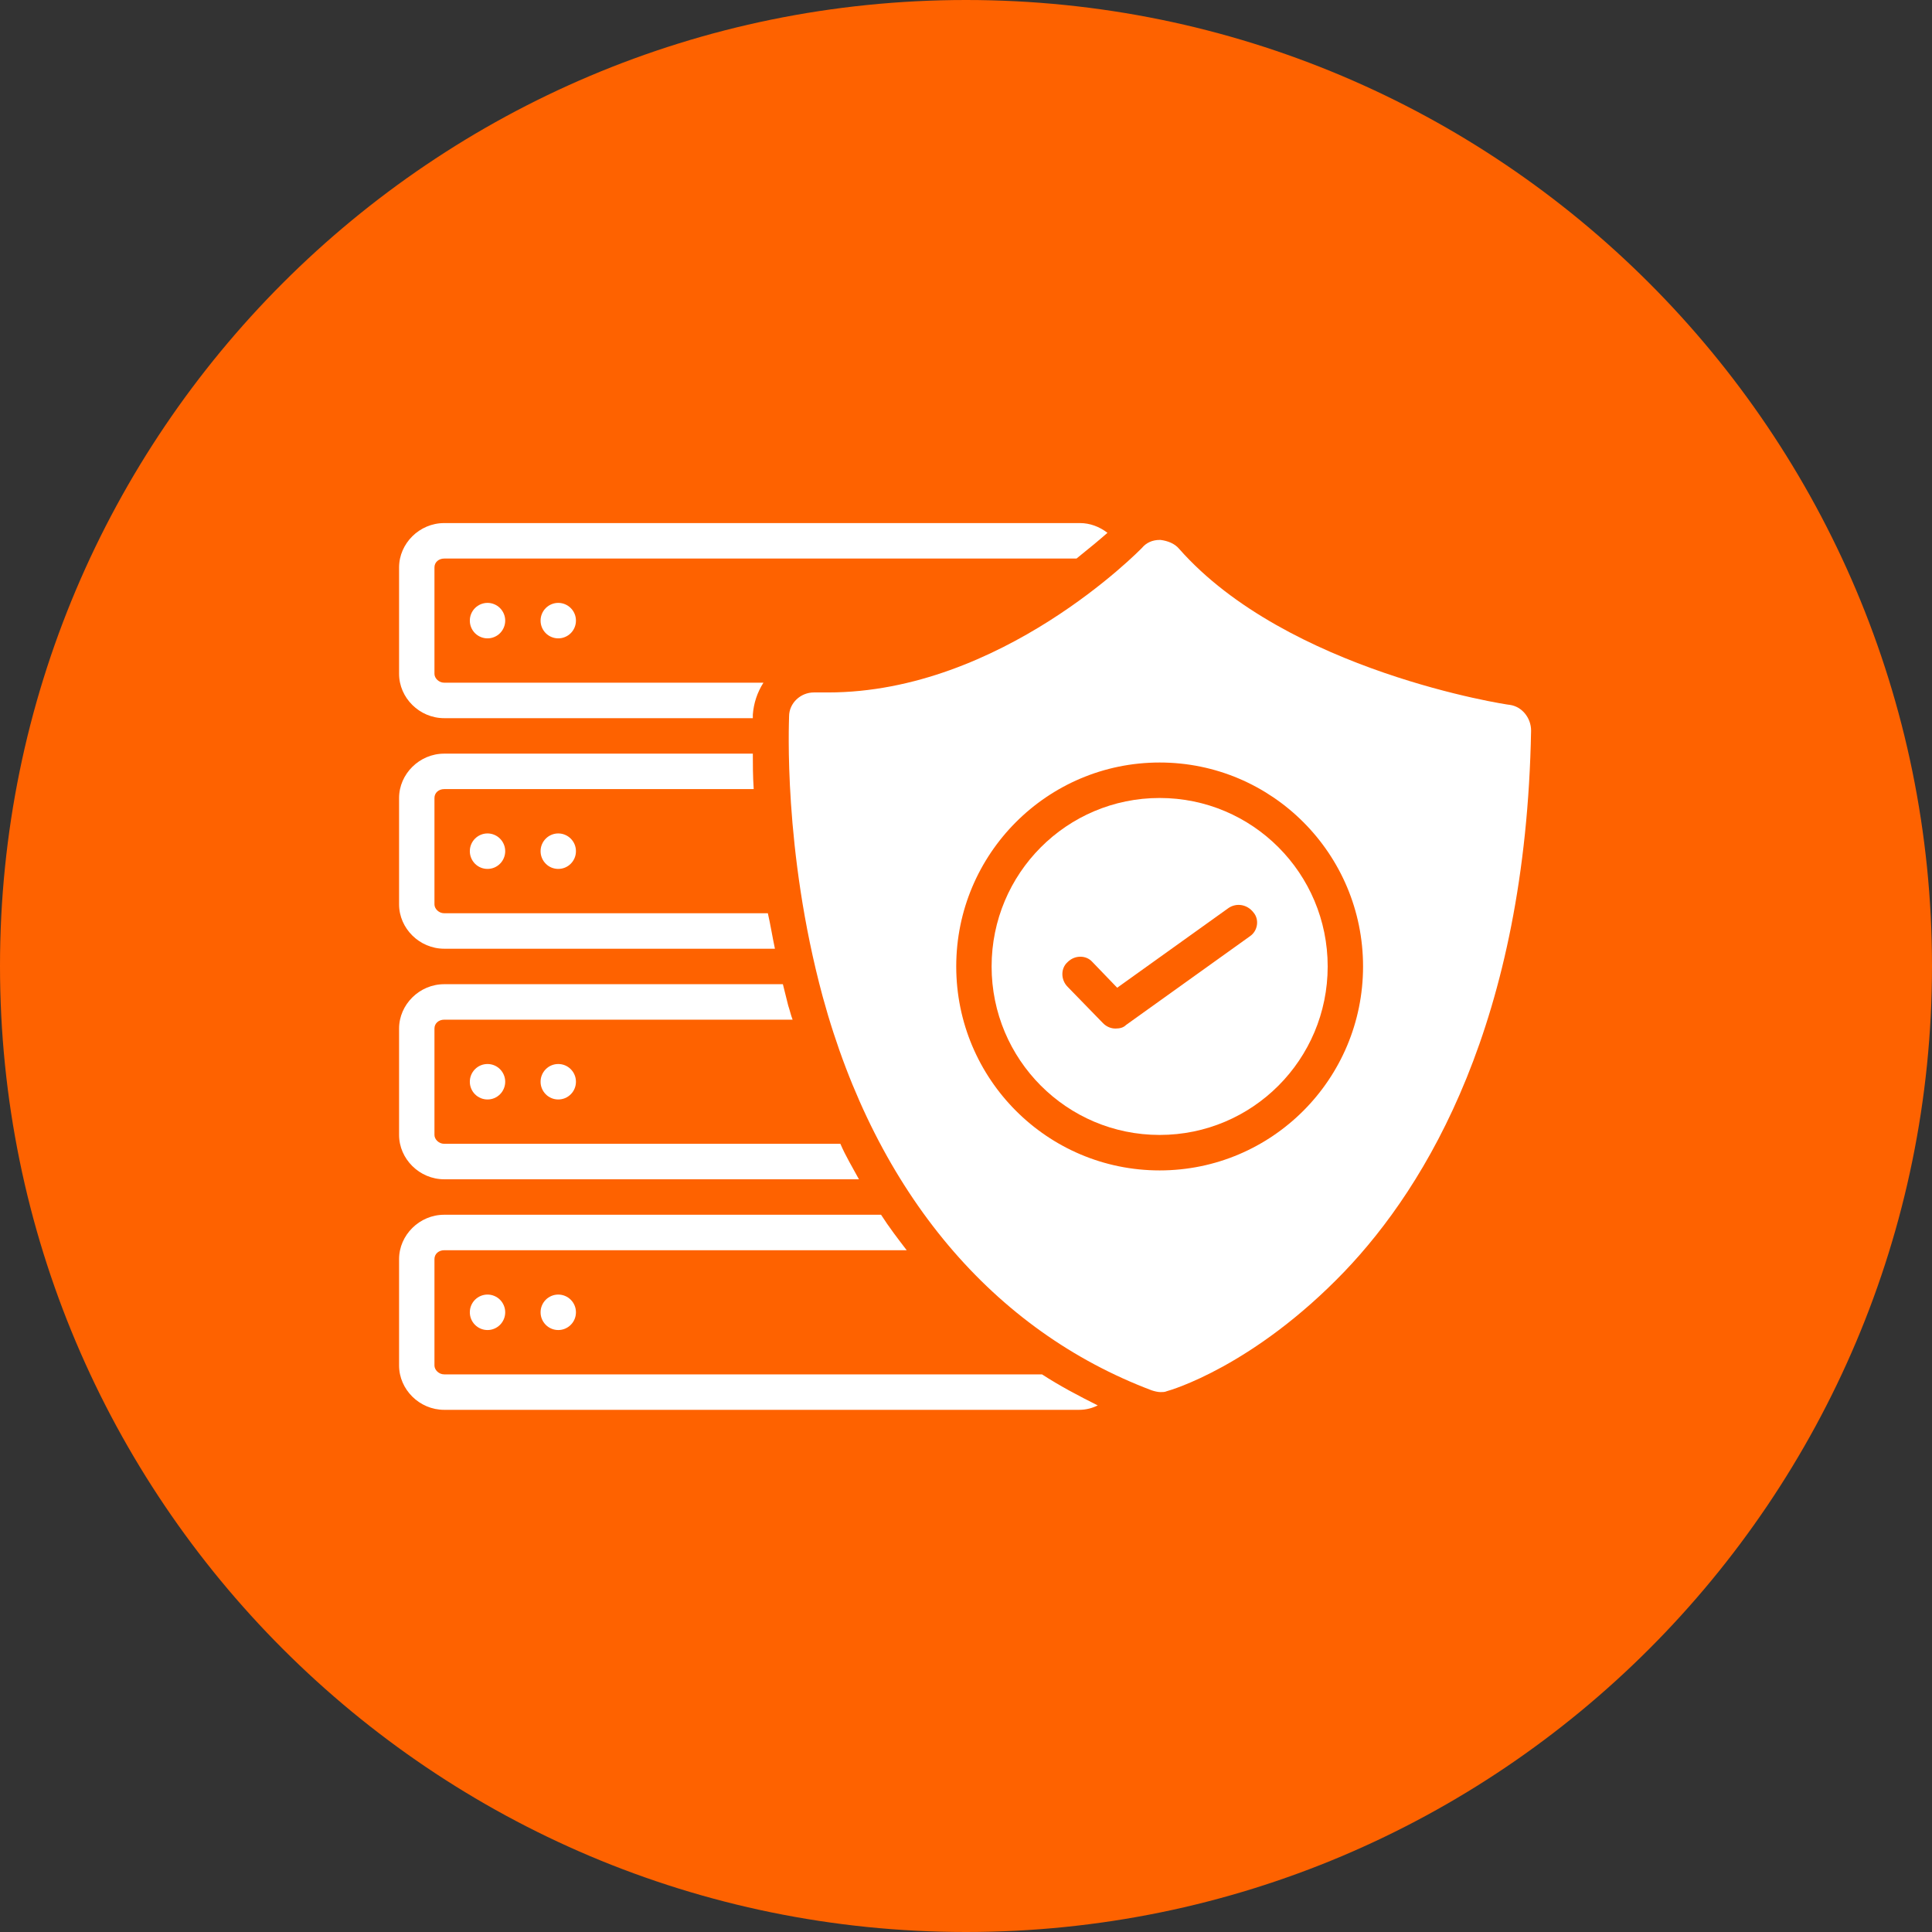
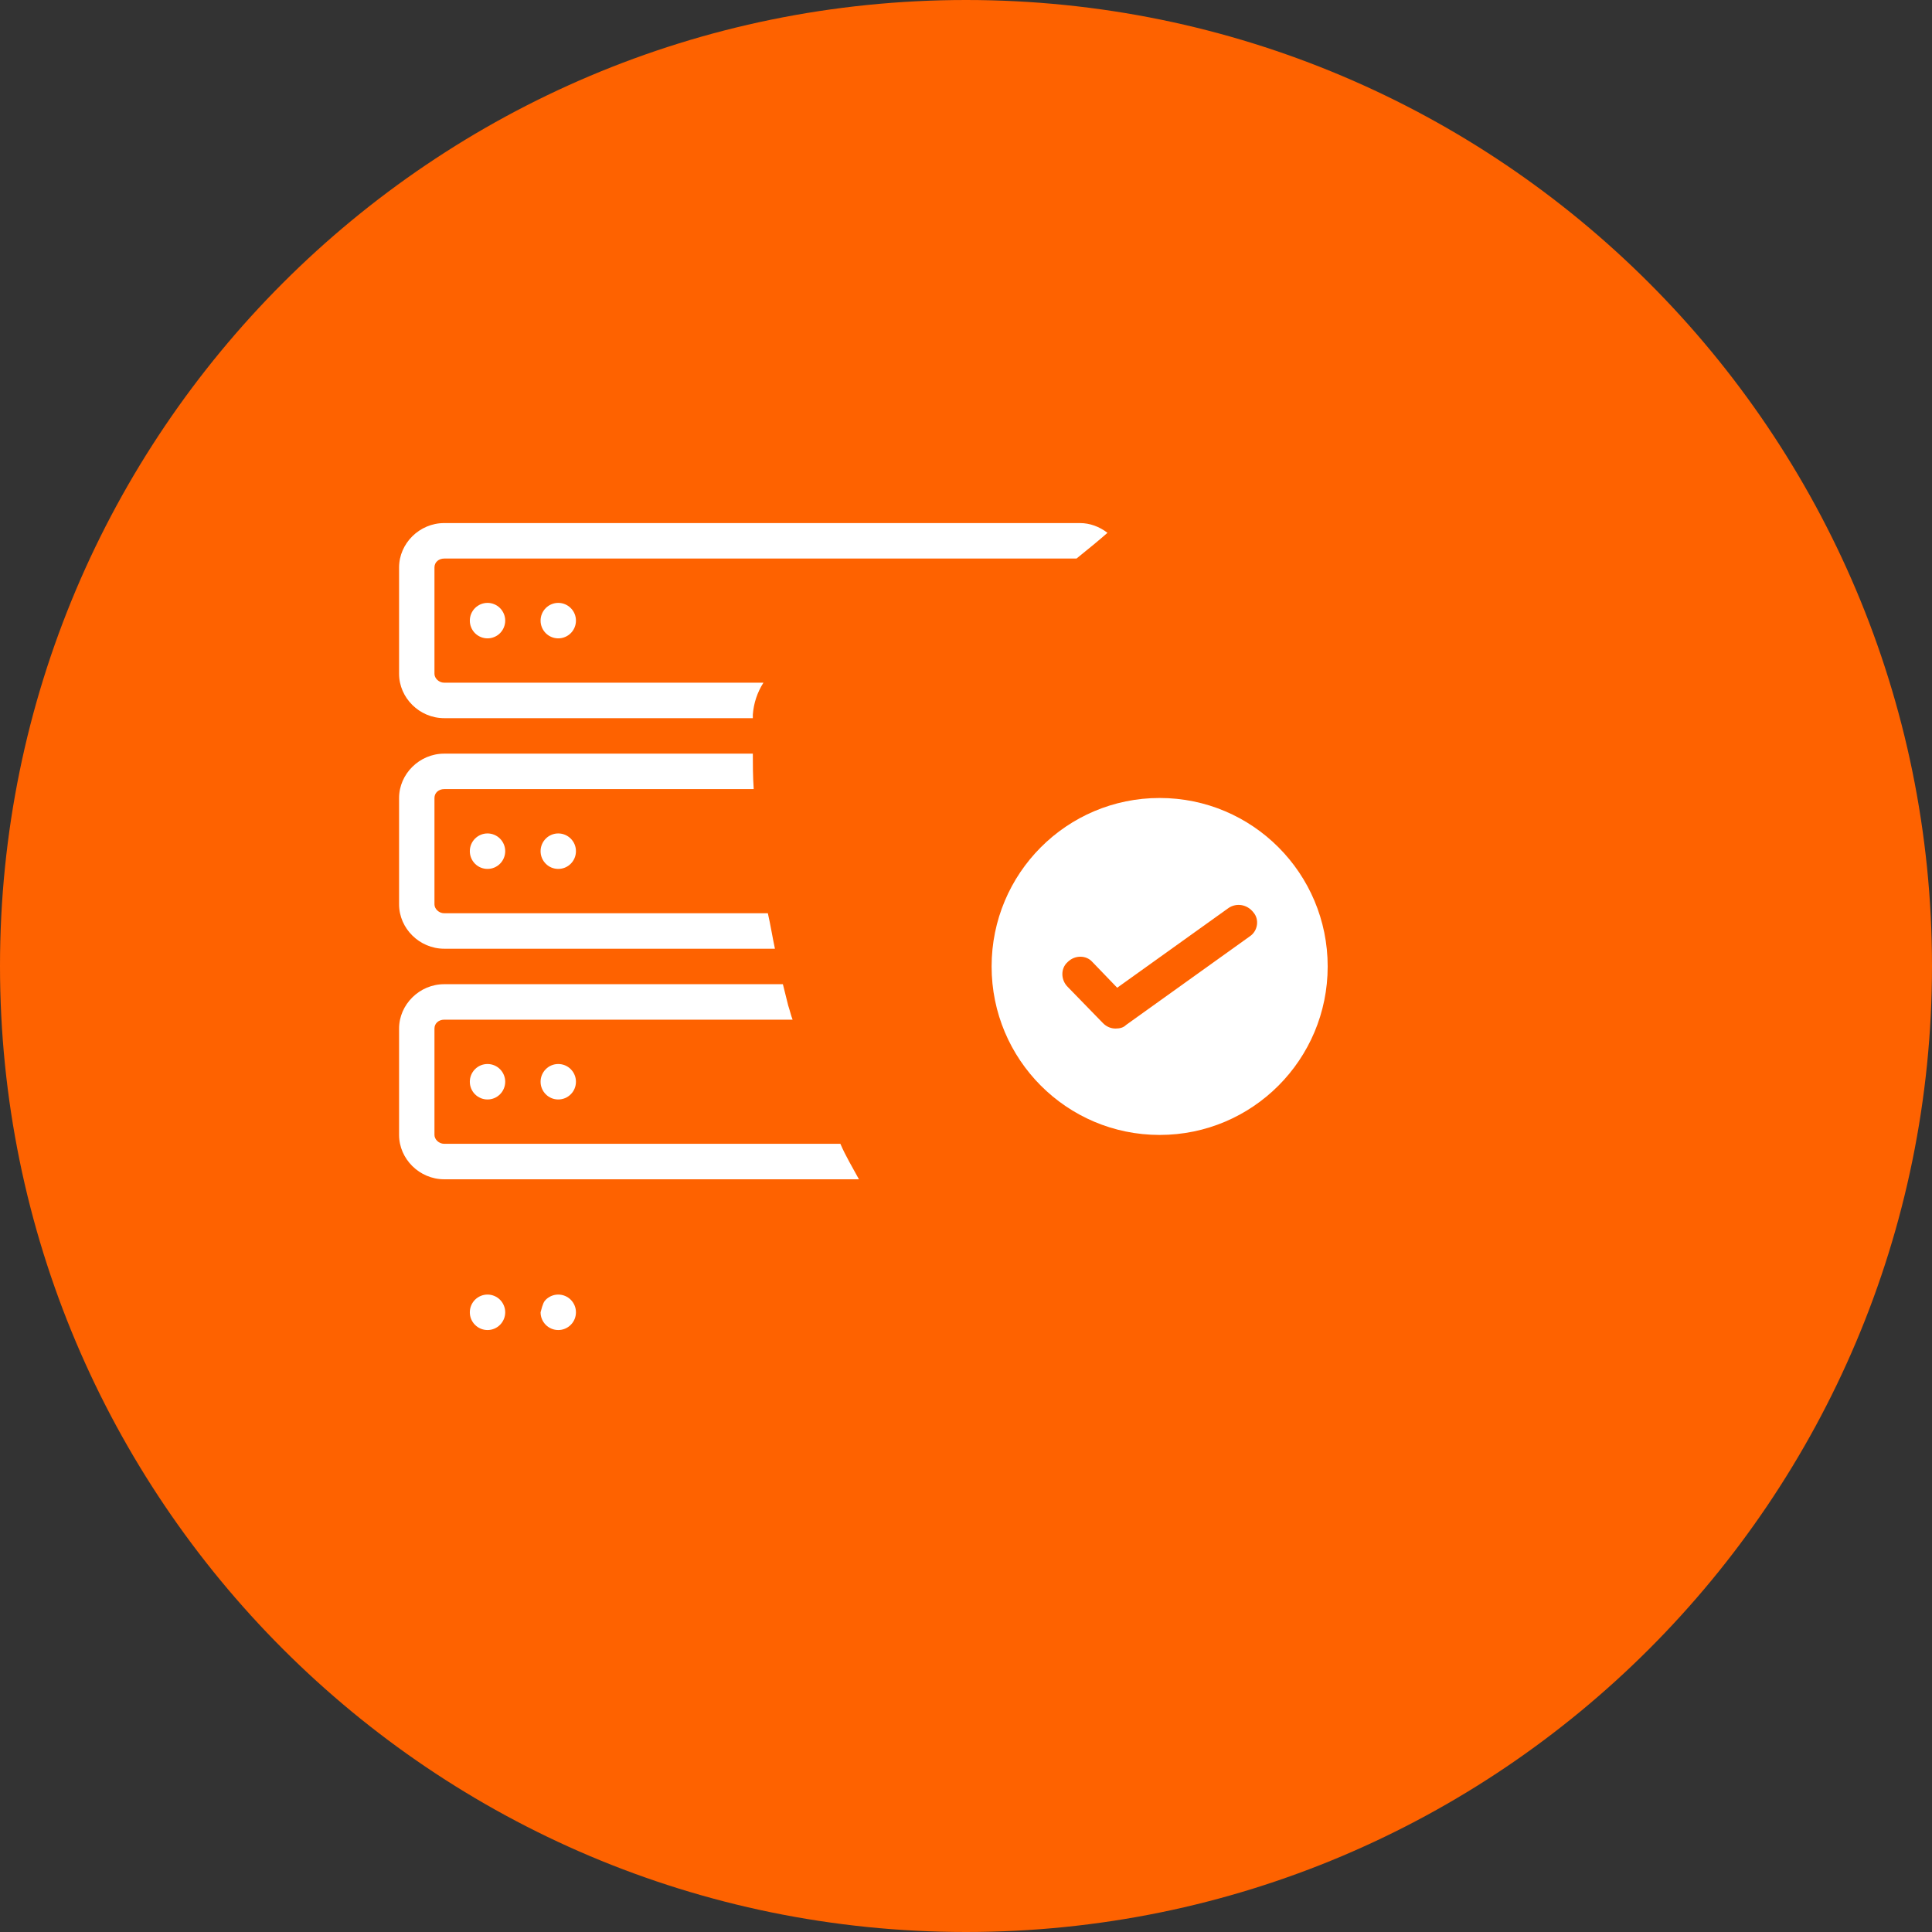
<svg xmlns="http://www.w3.org/2000/svg" width="512" zoomAndPan="magnify" viewBox="0 0 384 384" height="512" preserveAspectRatio="xMidYMid meet" version="1.0">
  <rect x="0" y="0" width="384" height="384" fill="#333333" stroke="none" />
  <defs>
    <clipPath id="47eceeecc5">
      <path d="M 192 0 C 85.961 0 0 85.961 0 192 C 0 298.039 85.961 384 192 384 C 298.039 384 384 298.039 384 192 C 384 85.961 298.039 0 192 0 " clip-rule="nonzero" />
    </clipPath>
    <clipPath id="dba1ebaf2c">
      <path d="M 79.316 149 L 155 149 L 155 189 L 79.316 189 Z M 79.316 149 " clip-rule="nonzero" />
    </clipPath>
    <clipPath id="01c0e9cef1">
      <path d="M 79.316 103.965 L 221 103.965 L 221 143 L 79.316 143 Z M 79.316 103.965 " clip-rule="nonzero" />
    </clipPath>
    <clipPath id="29a2735fa0">
-       <path d="M 156 107 L 304.316 107 L 304.316 277 L 156 277 Z M 156 107 " clip-rule="nonzero" />
-     </clipPath>
+       </clipPath>
    <clipPath id="29422fd111">
      <path d="M 79.316 195 L 171 195 L 171 235 L 79.316 235 Z M 79.316 195 " clip-rule="nonzero" />
    </clipPath>
    <clipPath id="a34ca482c6">
      <path d="M 79.316 241 L 219 241 L 219 280.215 L 79.316 280.215 Z M 79.316 241 " clip-rule="nonzero" />
    </clipPath>
  </defs>
  <g clip-path="url(#47eceeecc5)">
    <rect x="-38.4" width="460.8" fill="#fe6200" y="-38.4" height="460.8" fill-opacity="1" />
  </g>
  <g clip-path="url(#dba1ebaf2c)">
    <path fill="#ffffff" d="M 88.285 188.566 L 154.023 188.566 C 153.496 186.098 153.145 183.809 152.617 181.516 L 88.285 181.516 C 87.23 181.516 86.352 180.637 86.352 179.754 L 86.352 158.605 C 86.352 157.547 87.23 156.84 88.285 156.84 L 149.805 156.84 C 149.629 154.199 149.629 151.73 149.629 149.793 L 88.285 149.793 C 83.363 149.793 79.32 153.844 79.32 158.605 L 79.32 179.754 C 79.32 184.512 83.363 188.566 88.285 188.566 Z M 88.285 188.566 " fill-opacity="1" fill-rule="nonzero" />
  </g>
  <g clip-path="url(#01c0e9cef1)">
    <path fill="#ffffff" d="M 88.285 142.742 L 149.629 142.742 C 149.629 142.391 149.629 142.035 149.629 142.035 C 149.805 139.746 150.508 137.629 151.738 135.691 L 88.285 135.691 C 87.23 135.691 86.352 134.809 86.352 133.93 L 86.352 112.777 C 86.352 111.723 87.23 111.016 88.285 111.016 L 213.965 111.016 C 216.602 108.902 218.711 107.141 220.117 105.906 C 218.535 104.672 216.602 103.965 214.668 103.965 L 88.285 103.965 C 83.363 103.965 79.32 108.02 79.32 112.777 L 79.32 133.93 C 79.32 138.688 83.363 142.742 88.285 142.742 Z M 88.285 142.742 " fill-opacity="1" fill-rule="nonzero" />
  </g>
  <path fill="#ffffff" d="M 230.488 158.605 C 212.031 158.605 197.09 173.586 197.09 192.09 C 197.09 210.598 212.031 225.578 230.488 225.578 C 248.945 225.578 263.887 210.598 263.887 192.09 C 263.887 173.586 248.945 158.605 230.488 158.605 Z M 248.418 186.098 L 223.809 203.723 C 223.281 204.254 222.578 204.43 221.699 204.43 C 220.82 204.43 219.941 204.078 219.238 203.371 L 212.207 196.145 C 210.801 194.734 210.801 192.445 212.207 191.211 C 213.613 189.801 215.898 189.801 217.129 191.211 L 222.051 196.32 L 244.199 180.461 C 245.781 179.402 247.891 179.754 249.121 181.34 C 250.352 182.75 250 185.043 248.418 186.098 Z M 248.418 186.098 " fill-opacity="1" fill-rule="nonzero" />
  <g clip-path="url(#29a2735fa0)">
    <path fill="#ffffff" d="M 300.098 140.098 C 299.57 140.098 255.801 133.398 234.355 109.078 C 233.477 108.02 232.07 107.492 230.664 107.316 L 230.488 107.316 C 229.082 107.316 227.852 107.844 226.973 108.902 C 226.621 109.254 199.023 137.629 164.57 137.629 C 163.691 137.629 162.812 137.629 161.934 137.629 C 161.934 137.629 161.758 137.629 161.758 137.629 C 159.121 137.629 156.836 139.746 156.836 142.391 C 156.836 143.445 155.605 168.828 163.516 198.086 C 174.238 237.387 197.617 264.531 228.906 276.34 C 229.434 276.516 230.137 276.691 230.664 276.691 C 231.016 276.691 231.543 276.691 231.895 276.516 C 232.598 276.34 249.121 271.582 267.227 252.723 C 283.574 235.625 303.262 203.02 304.316 145.211 C 304.316 142.742 302.559 140.449 300.098 140.098 Z M 230.488 232.629 C 208.164 232.629 190.059 214.477 190.059 192.09 C 190.059 169.707 208.164 151.555 230.488 151.555 C 252.812 151.555 270.918 169.707 270.918 192.09 C 270.918 214.477 252.812 232.629 230.488 232.629 Z M 230.488 232.629 " fill-opacity="1" fill-rule="nonzero" />
  </g>
  <path fill="#ffffff" d="M 100.414 123.355 C 100.414 123.82 100.324 124.27 100.145 124.703 C 99.965 125.137 99.711 125.516 99.383 125.848 C 99.055 126.176 98.672 126.434 98.242 126.609 C 97.812 126.789 97.363 126.879 96.898 126.879 C 96.43 126.879 95.98 126.789 95.551 126.609 C 95.121 126.434 94.742 126.176 94.41 125.848 C 94.082 125.516 93.828 125.137 93.648 124.703 C 93.469 124.27 93.383 123.82 93.383 123.355 C 93.383 122.887 93.469 122.438 93.648 122.004 C 93.828 121.574 94.082 121.191 94.41 120.863 C 94.742 120.531 95.121 120.277 95.551 120.098 C 95.98 119.918 96.43 119.828 96.898 119.828 C 97.363 119.828 97.812 119.918 98.242 120.098 C 98.672 120.277 99.055 120.531 99.383 120.863 C 99.711 121.191 99.965 121.574 100.145 122.004 C 100.324 122.438 100.414 122.887 100.414 123.355 Z M 100.414 123.355 " fill-opacity="1" fill-rule="nonzero" />
  <path fill="#ffffff" d="M 114.473 123.355 C 114.473 123.82 114.387 124.27 114.207 124.703 C 114.027 125.137 113.773 125.516 113.445 125.848 C 113.113 126.176 112.734 126.434 112.305 126.609 C 111.875 126.789 111.426 126.879 110.957 126.879 C 110.492 126.879 110.043 126.789 109.613 126.609 C 109.184 126.434 108.801 126.176 108.473 125.848 C 108.145 125.516 107.891 125.137 107.711 124.703 C 107.531 124.27 107.445 123.82 107.445 123.355 C 107.445 122.887 107.531 122.438 107.711 122.004 C 107.891 121.574 108.145 121.191 108.473 120.863 C 108.801 120.531 109.184 120.277 109.613 120.098 C 110.043 119.918 110.492 119.828 110.957 119.828 C 111.426 119.828 111.875 119.918 112.305 120.098 C 112.734 120.277 113.113 120.531 113.445 120.863 C 113.773 121.191 114.027 121.574 114.207 122.004 C 114.387 122.438 114.473 122.887 114.473 123.355 Z M 114.473 123.355 " fill-opacity="1" fill-rule="nonzero" />
  <path fill="#ffffff" d="M 100.414 169.18 C 100.414 169.645 100.324 170.098 100.145 170.527 C 99.965 170.961 99.711 171.34 99.383 171.672 C 99.055 172.004 98.672 172.258 98.242 172.438 C 97.812 172.613 97.363 172.703 96.898 172.703 C 96.43 172.703 95.98 172.613 95.551 172.438 C 95.121 172.258 94.742 172.004 94.41 171.672 C 94.082 171.34 93.828 170.961 93.648 170.527 C 93.469 170.098 93.383 169.645 93.383 169.18 C 93.383 168.711 93.469 168.262 93.648 167.828 C 93.828 167.398 94.082 167.016 94.41 166.688 C 94.742 166.355 95.121 166.102 95.551 165.922 C 95.98 165.742 96.43 165.652 96.898 165.652 C 97.363 165.652 97.812 165.742 98.242 165.922 C 98.672 166.102 99.055 166.355 99.383 166.688 C 99.711 167.016 99.965 167.398 100.145 167.828 C 100.324 168.262 100.414 168.711 100.414 169.18 Z M 100.414 169.18 " fill-opacity="1" fill-rule="nonzero" />
  <path fill="#ffffff" d="M 114.473 169.18 C 114.473 169.645 114.387 170.098 114.207 170.527 C 114.027 170.961 113.773 171.34 113.445 171.672 C 113.113 172.004 112.734 172.258 112.305 172.438 C 111.875 172.613 111.426 172.703 110.957 172.703 C 110.492 172.703 110.043 172.613 109.613 172.438 C 109.184 172.258 108.801 172.004 108.473 171.672 C 108.145 171.34 107.891 170.961 107.711 170.527 C 107.531 170.098 107.445 169.645 107.445 169.18 C 107.445 168.711 107.531 168.262 107.711 167.828 C 107.891 167.398 108.145 167.016 108.473 166.688 C 108.801 166.355 109.184 166.102 109.613 165.922 C 110.043 165.742 110.492 165.652 110.957 165.652 C 111.426 165.652 111.875 165.742 112.305 165.922 C 112.734 166.102 113.113 166.355 113.445 166.688 C 113.773 167.016 114.027 167.398 114.207 167.828 C 114.387 168.262 114.473 168.711 114.473 169.18 Z M 114.473 169.18 " fill-opacity="1" fill-rule="nonzero" />
  <path fill="#ffffff" d="M 100.414 215.004 C 100.414 215.473 100.324 215.922 100.145 216.352 C 99.965 216.785 99.711 217.168 99.383 217.496 C 99.055 217.828 98.672 218.082 98.242 218.262 C 97.812 218.441 97.363 218.527 96.898 218.527 C 96.43 218.527 95.98 218.441 95.551 218.262 C 95.121 218.082 94.742 217.828 94.41 217.496 C 94.082 217.168 93.828 216.785 93.648 216.352 C 93.469 215.922 93.383 215.473 93.383 215.004 C 93.383 214.535 93.469 214.086 93.648 213.656 C 93.828 213.223 94.082 212.844 94.41 212.512 C 94.742 212.18 95.121 211.926 95.551 211.746 C 95.98 211.57 96.43 211.48 96.898 211.48 C 97.363 211.48 97.812 211.57 98.242 211.746 C 98.672 211.926 99.055 212.18 99.383 212.512 C 99.711 212.844 99.965 213.223 100.145 213.656 C 100.324 214.086 100.414 214.535 100.414 215.004 Z M 100.414 215.004 " fill-opacity="1" fill-rule="nonzero" />
  <path fill="#ffffff" d="M 114.473 215.004 C 114.473 215.473 114.387 215.922 114.207 216.352 C 114.027 216.785 113.773 217.168 113.445 217.496 C 113.113 217.828 112.734 218.082 112.305 218.262 C 111.875 218.441 111.426 218.527 110.957 218.527 C 110.492 218.527 110.043 218.441 109.613 218.262 C 109.184 218.082 108.801 217.828 108.473 217.496 C 108.145 217.168 107.891 216.785 107.711 216.352 C 107.531 215.922 107.445 215.473 107.445 215.004 C 107.445 214.535 107.531 214.086 107.711 213.656 C 107.891 213.223 108.145 212.844 108.473 212.512 C 108.801 212.18 109.184 211.926 109.613 211.746 C 110.043 211.57 110.492 211.48 110.957 211.48 C 111.426 211.48 111.875 211.57 112.305 211.746 C 112.734 211.926 113.113 212.18 113.445 212.512 C 113.773 212.844 114.027 213.223 114.207 213.656 C 114.387 214.086 114.473 214.535 114.473 215.004 Z M 114.473 215.004 " fill-opacity="1" fill-rule="nonzero" />
  <path fill="#ffffff" d="M 100.414 260.828 C 100.414 261.297 100.324 261.746 100.145 262.18 C 99.965 262.609 99.711 262.992 99.383 263.32 C 99.055 263.652 98.672 263.906 98.242 264.086 C 97.812 264.266 97.363 264.355 96.898 264.355 C 96.43 264.355 95.98 264.266 95.551 264.086 C 95.121 263.906 94.742 263.652 94.41 263.32 C 94.082 262.992 93.828 262.609 93.648 262.18 C 93.469 261.746 93.383 261.297 93.383 260.828 C 93.383 260.363 93.469 259.91 93.648 259.48 C 93.828 259.047 94.082 258.668 94.41 258.336 C 94.742 258.008 95.121 257.75 95.551 257.574 C 95.98 257.395 96.43 257.305 96.898 257.305 C 97.363 257.305 97.812 257.395 98.242 257.574 C 98.672 257.75 99.055 258.008 99.383 258.336 C 99.711 258.668 99.965 259.047 100.145 259.48 C 100.324 259.91 100.414 260.363 100.414 260.828 Z M 100.414 260.828 " fill-opacity="1" fill-rule="nonzero" />
-   <path fill="#ffffff" d="M 114.473 260.828 C 114.473 261.297 114.387 261.746 114.207 262.18 C 114.027 262.609 113.773 262.992 113.445 263.32 C 113.113 263.652 112.734 263.906 112.305 264.086 C 111.875 264.266 111.426 264.355 110.957 264.355 C 110.492 264.355 110.043 264.266 109.613 264.086 C 109.184 263.906 108.801 263.652 108.473 263.32 C 108.145 262.992 107.891 262.609 107.711 262.18 C 107.531 261.746 107.445 261.297 107.445 260.828 C 107.445 260.363 107.531 259.91 107.711 259.48 C 107.891 259.047 108.145 258.668 108.473 258.336 C 108.801 258.008 109.184 257.75 109.613 257.574 C 110.043 257.395 110.492 257.305 110.957 257.305 C 111.426 257.305 111.875 257.395 112.305 257.574 C 112.734 257.75 113.113 258.008 113.445 258.336 C 113.773 258.668 114.027 259.047 114.207 259.48 C 114.387 259.91 114.473 260.363 114.473 260.828 Z M 114.473 260.828 " fill-opacity="1" fill-rule="nonzero" />
+   <path fill="#ffffff" d="M 114.473 260.828 C 114.473 261.297 114.387 261.746 114.207 262.18 C 114.027 262.609 113.773 262.992 113.445 263.32 C 113.113 263.652 112.734 263.906 112.305 264.086 C 111.875 264.266 111.426 264.355 110.957 264.355 C 110.492 264.355 110.043 264.266 109.613 264.086 C 109.184 263.906 108.801 263.652 108.473 263.32 C 108.145 262.992 107.891 262.609 107.711 262.18 C 107.531 261.746 107.445 261.297 107.445 260.828 C 107.891 259.047 108.145 258.668 108.473 258.336 C 108.801 258.008 109.184 257.75 109.613 257.574 C 110.043 257.395 110.492 257.305 110.957 257.305 C 111.426 257.305 111.875 257.395 112.305 257.574 C 112.734 257.75 113.113 258.008 113.445 258.336 C 113.773 258.668 114.027 259.047 114.207 259.48 C 114.387 259.91 114.473 260.363 114.473 260.828 Z M 114.473 260.828 " fill-opacity="1" fill-rule="nonzero" />
  <g clip-path="url(#29422fd111)">
    <path fill="#ffffff" d="M 88.285 234.391 L 170.723 234.391 C 169.492 232.102 168.086 229.809 167.031 227.34 L 88.285 227.34 C 87.23 227.34 86.352 226.461 86.352 225.578 L 86.352 204.43 C 86.352 203.371 87.23 202.668 88.285 202.668 L 157.539 202.668 C 157.188 201.785 157.012 200.902 156.66 199.848 C 156.309 198.438 155.957 197.027 155.605 195.617 L 88.285 195.617 C 83.363 195.617 79.32 199.672 79.32 204.43 L 79.32 225.578 C 79.32 230.336 83.363 234.391 88.285 234.391 Z M 88.285 234.391 " fill-opacity="1" fill-rule="nonzero" />
  </g>
  <g clip-path="url(#a34ca482c6)">
-     <path fill="#ffffff" d="M 88.285 280.215 L 214.492 280.215 C 215.898 280.215 217.129 279.863 218.184 279.336 C 214.316 277.398 210.625 275.457 207.109 273.168 L 88.285 273.168 C 87.23 273.168 86.352 272.285 86.352 271.402 L 86.352 250.254 C 86.352 249.195 87.23 248.492 88.285 248.492 L 180.215 248.492 C 178.457 246.199 176.699 243.91 175.117 241.441 L 88.285 241.441 C 83.363 241.441 79.32 245.496 79.32 250.254 L 79.32 271.402 C 79.32 276.164 83.363 280.215 88.285 280.215 Z M 88.285 280.215 " fill-opacity="1" fill-rule="nonzero" />
-   </g>
+     </g>
</svg>